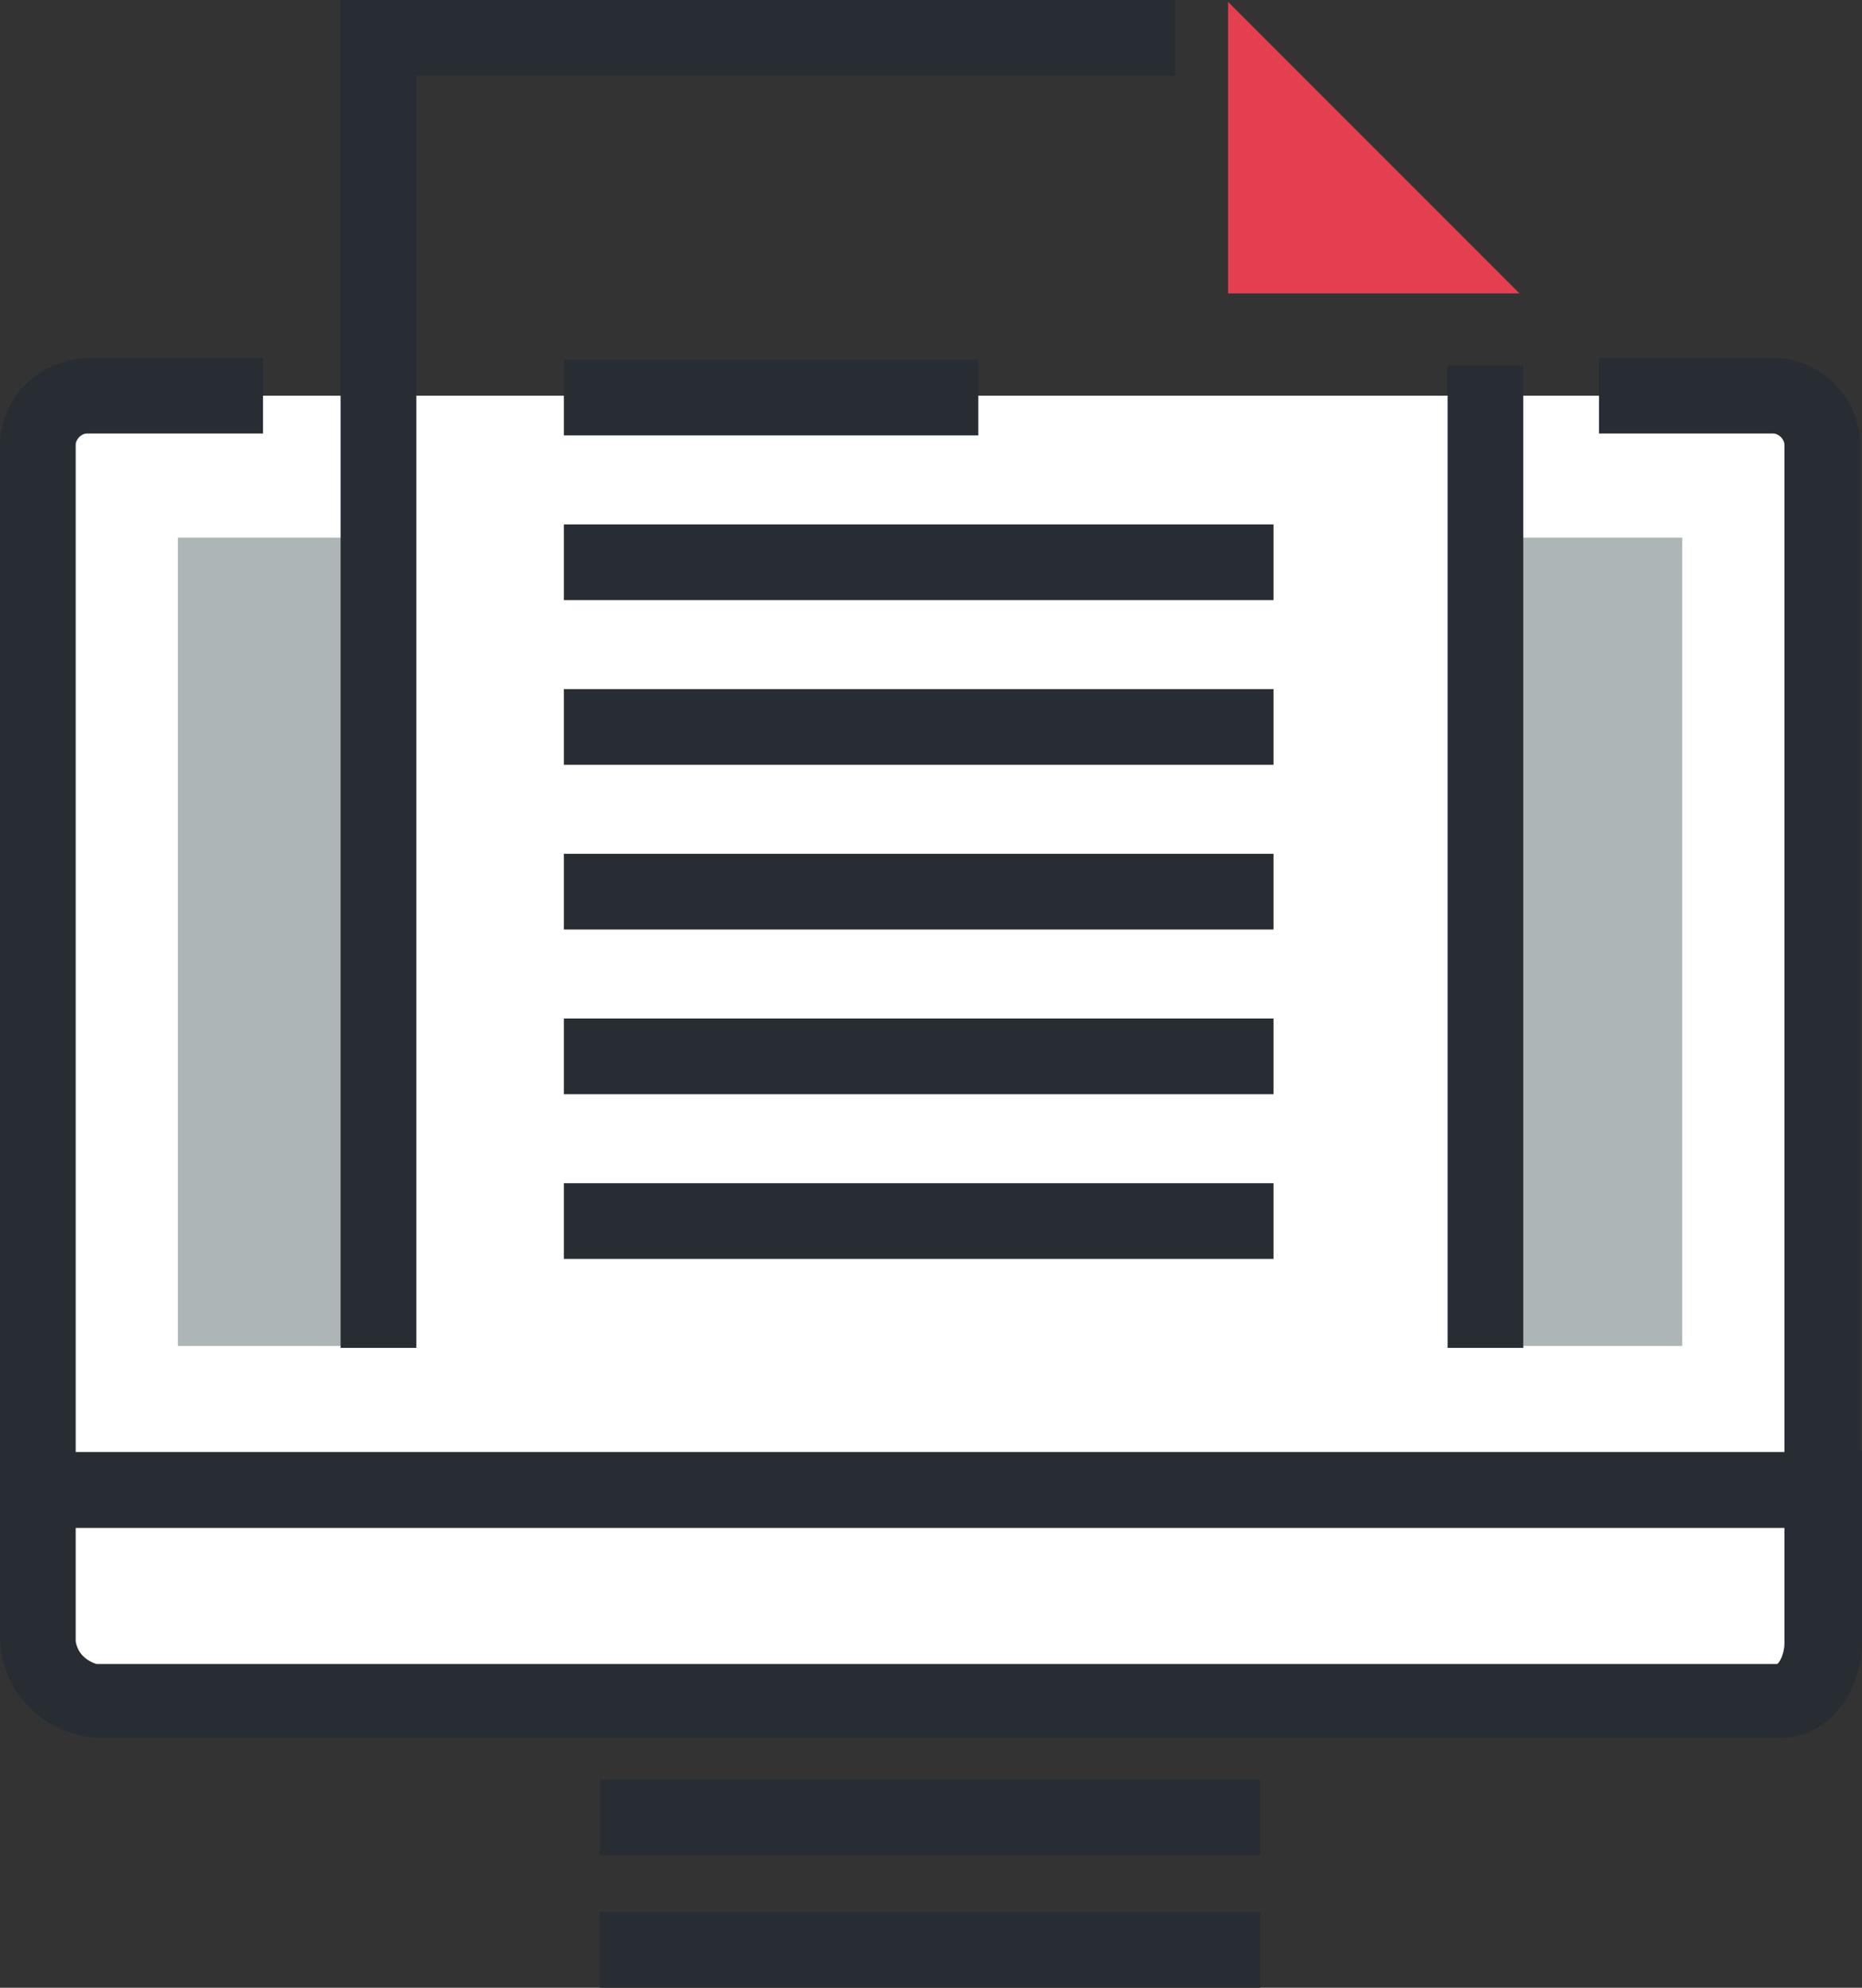
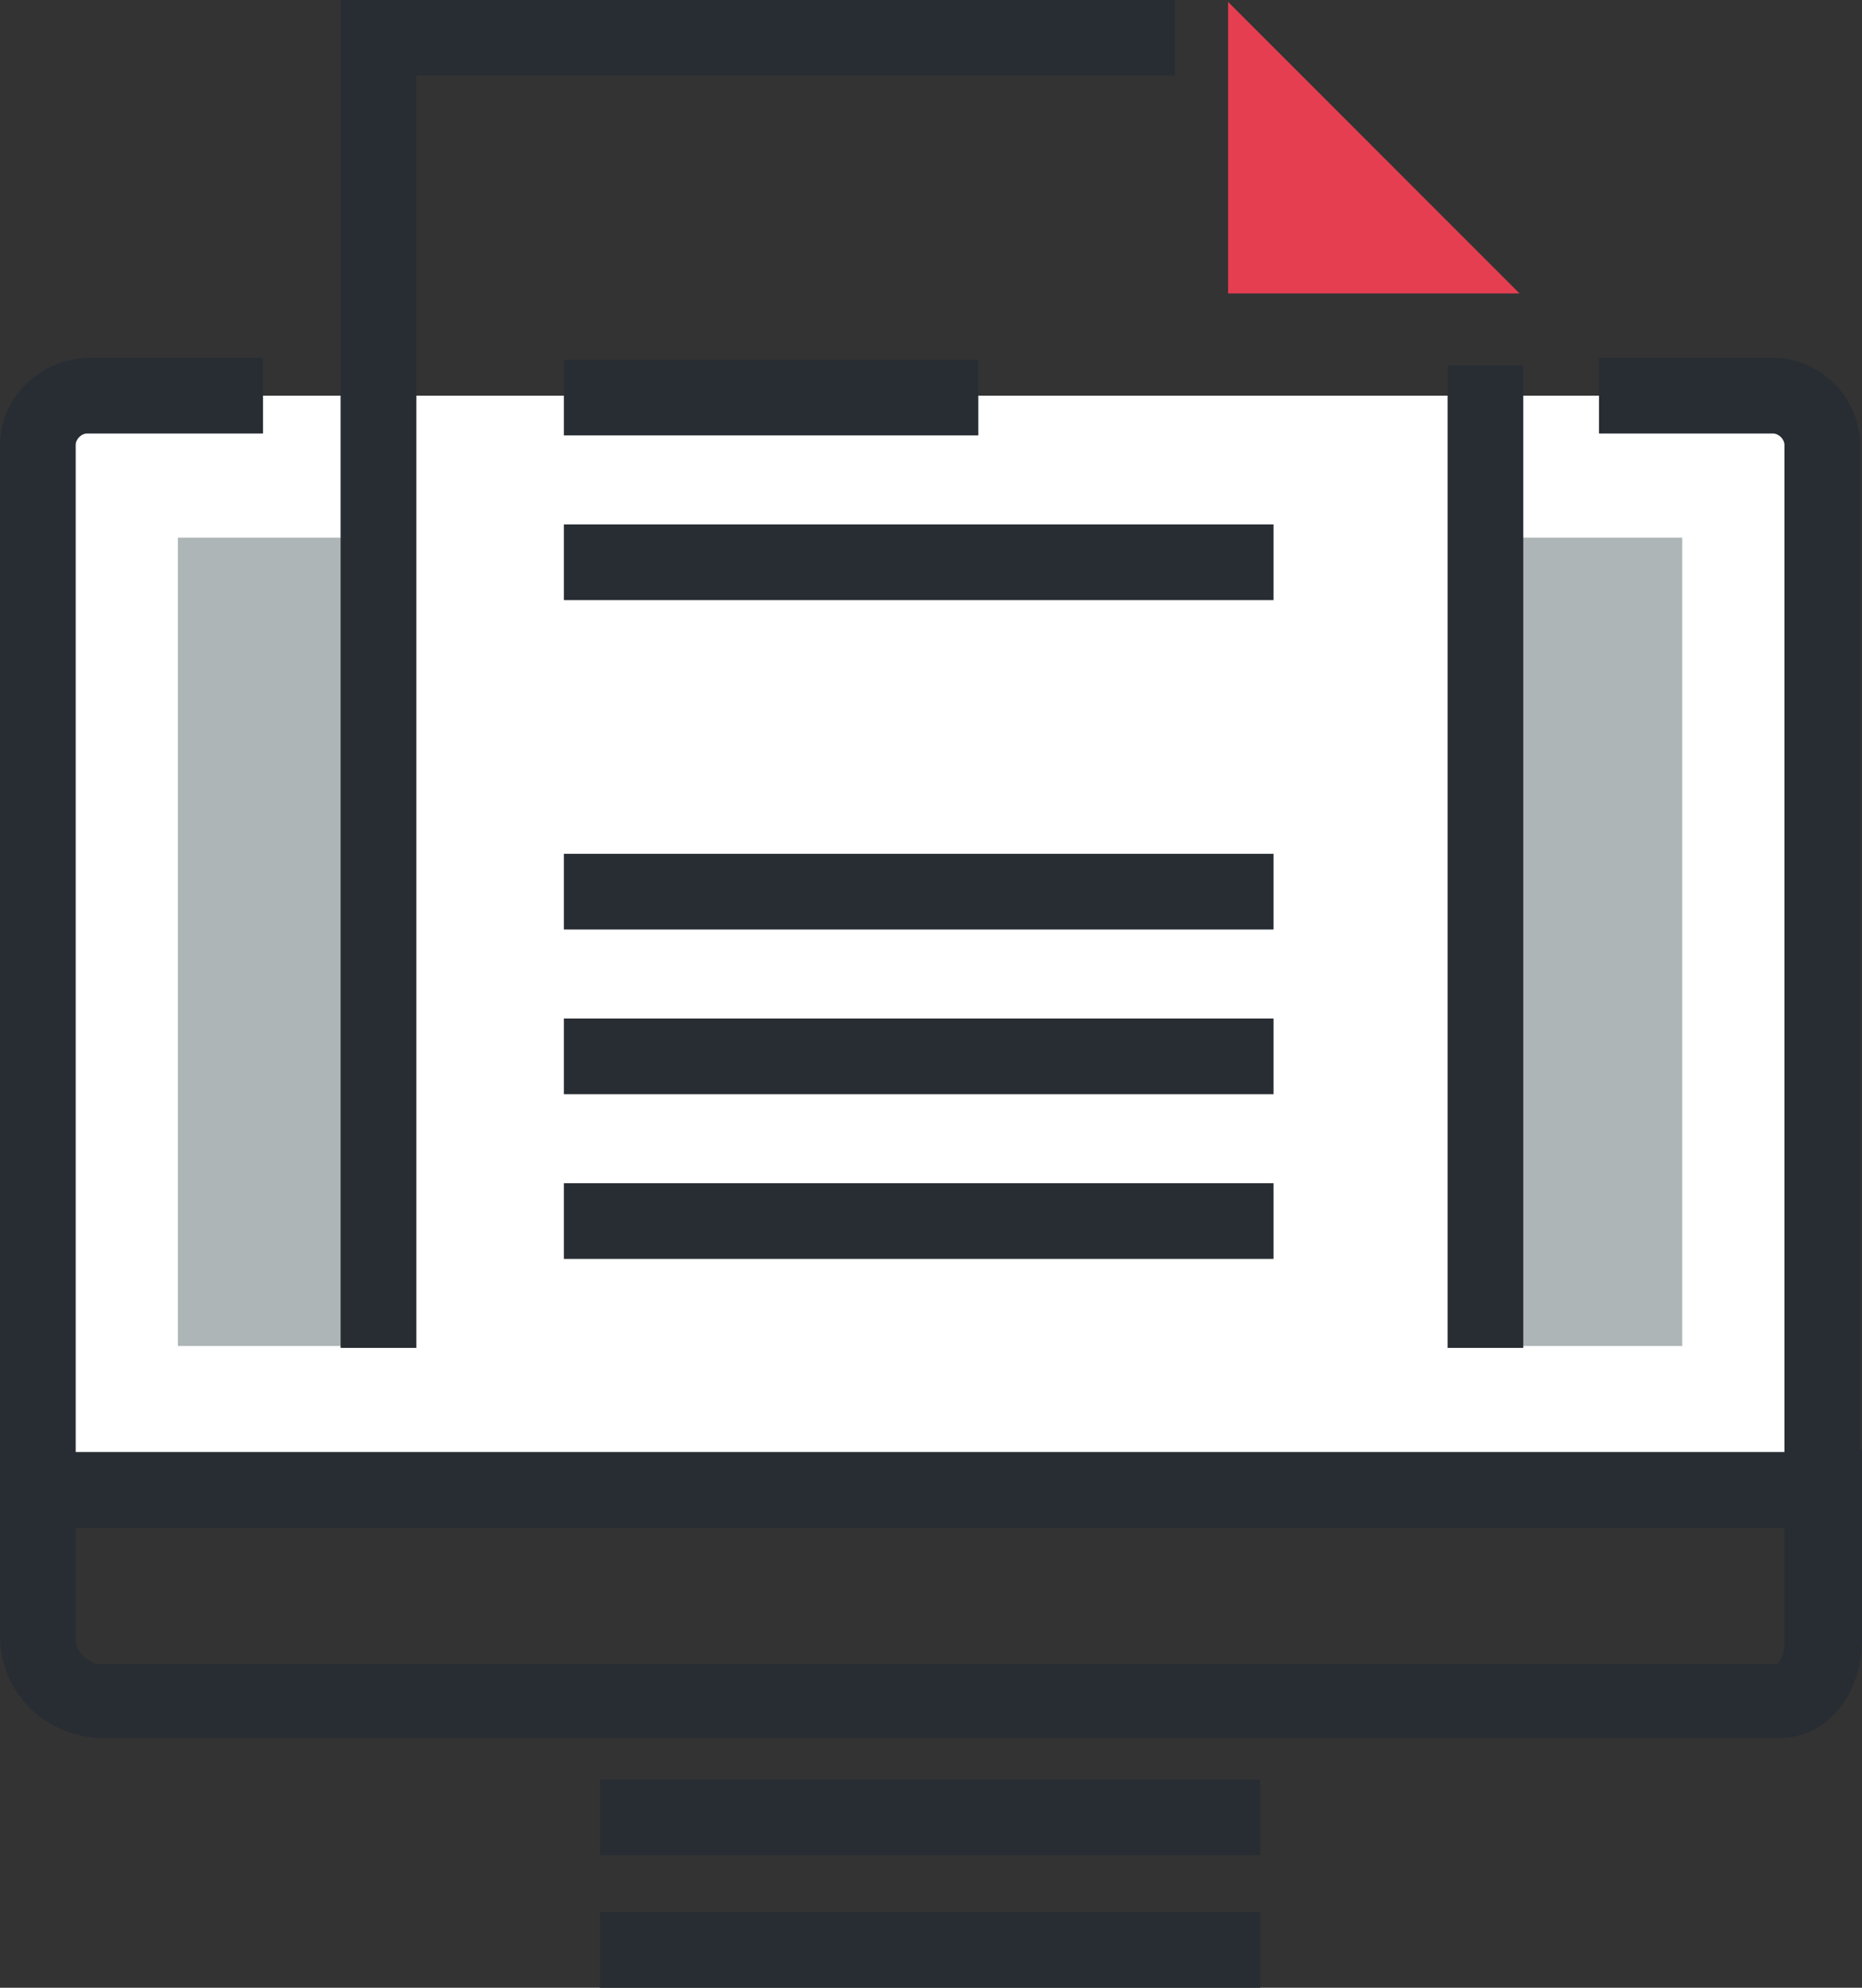
<svg xmlns="http://www.w3.org/2000/svg" id="Layer_1" x="0px" y="0px" width="98.4px" height="105px" viewBox="0 0 98.4 105" style="enable-background:new 0 0 98.4 105;" xml:space="preserve">
  <rect x="0" y="0" width="98.4" height="105" fill="#333333" stroke="none" />
-   <path style="fill:#FFFFFF;" d="M2,78.7v8c0.1,1.7,1.4,3,3.1,3.2h88.8c1.5,0,2.4-1.6,2.4-3.1v-8.1H2z" />
  <path style="fill:#282D33;" d="M93.9,91.8H5.1c-2.8-0.2-5-2.4-5.1-5.2v-10h98.4v10.1C98.4,89.3,96.7,91.9,93.9,91.8 M4,80.7v6  c0.1,0.6,0.5,1,1.1,1.2h88.8c0.1,0,0.4-0.5,0.4-1.1v-6.1H4z" />
  <rect x="31.7" y="94" style="fill:#282D33;" width="34.9" height="4" />
  <rect x="31.7" y="101" style="fill:#282D33;" width="34.9" height="4" />
  <path style="fill:#FFFFFF;" d="M13.9,20.9H4.6C3.2,21,2,22.1,2,23.5v55.2h94.3V23.5c0-1.4-1.2-2.6-2.6-2.6h-9.2" />
  <path style="fill:#282D33;" d="M98.3,80.7H0V23.5C0,21,2.1,19,4.6,18.9h9.3v4H4.6c-0.3,0-0.6,0.3-0.6,0.6v53.2h90.3V23.5  c0-0.3-0.3-0.6-0.6-0.6h-9.2v-4h9.2c2.5,0,4.6,2.1,4.6,4.6V80.7z" />
  <rect x="9.4" y="28.4" style="fill:#AEB5B6;" width="11.7" height="42.7" />
  <rect x="77.3" y="28.4" style="fill:#AEB5B6;" width="11.6" height="42.7" />
  <rect x="76.5" y="19.3" style="fill:#282D33;" width="4" height="51.9" />
  <path style="fill:#282D33;" d="M22,71.2h-4V0h44.1v4H22V71.2z" />
  <path style="fill:#E53E51;" d="M64.9,15.5h15.4L64.9,0.1V15.5z" />
  <rect x="29.8" y="19" style="fill:#282D33;" width="21.9" height="4" />
  <rect x="29.8" y="27.7" style="fill:#282D33;" width="37.5" height="4" />
-   <rect x="29.8" y="36.4" style="fill:#282D33;" width="37.5" height="4" />
  <rect x="29.8" y="45.1" style="fill:#282D33;" width="37.5" height="4" />
  <rect x="29.8" y="53.8" style="fill:#282D33;" width="37.5" height="4" />
  <rect x="29.8" y="62.5" style="fill:#282D33;" width="37.5" height="4" />
</svg>